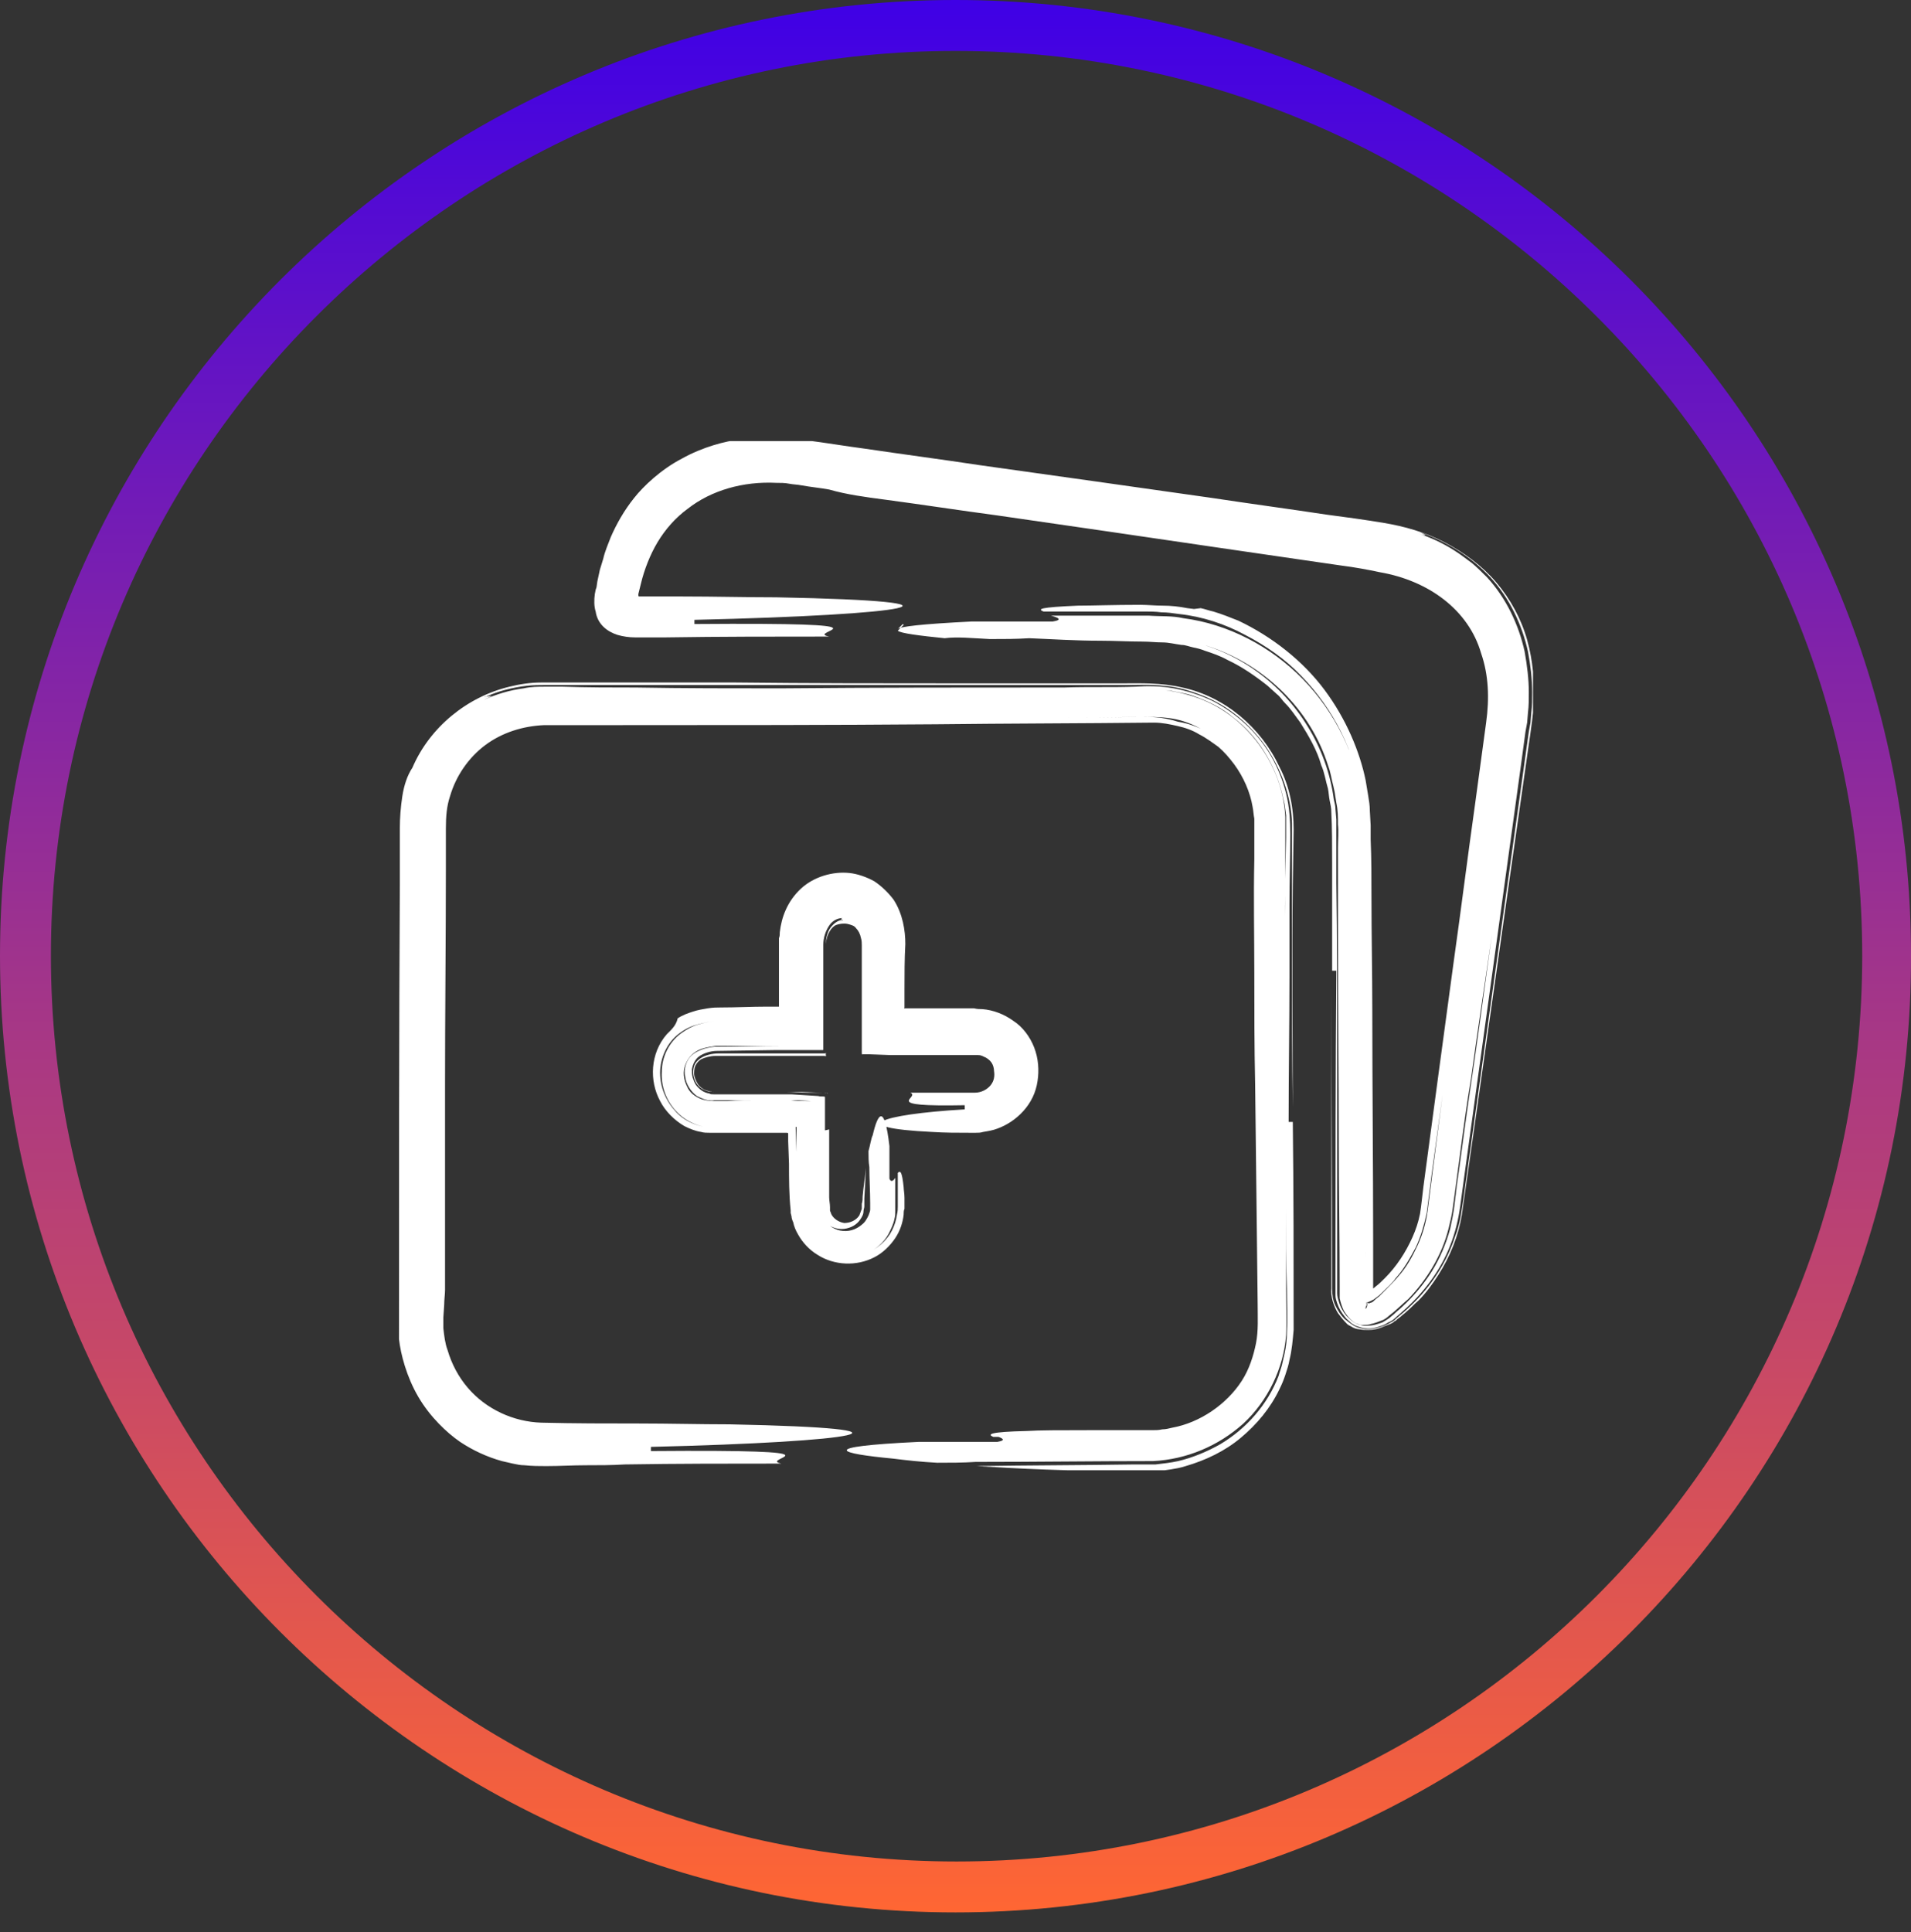
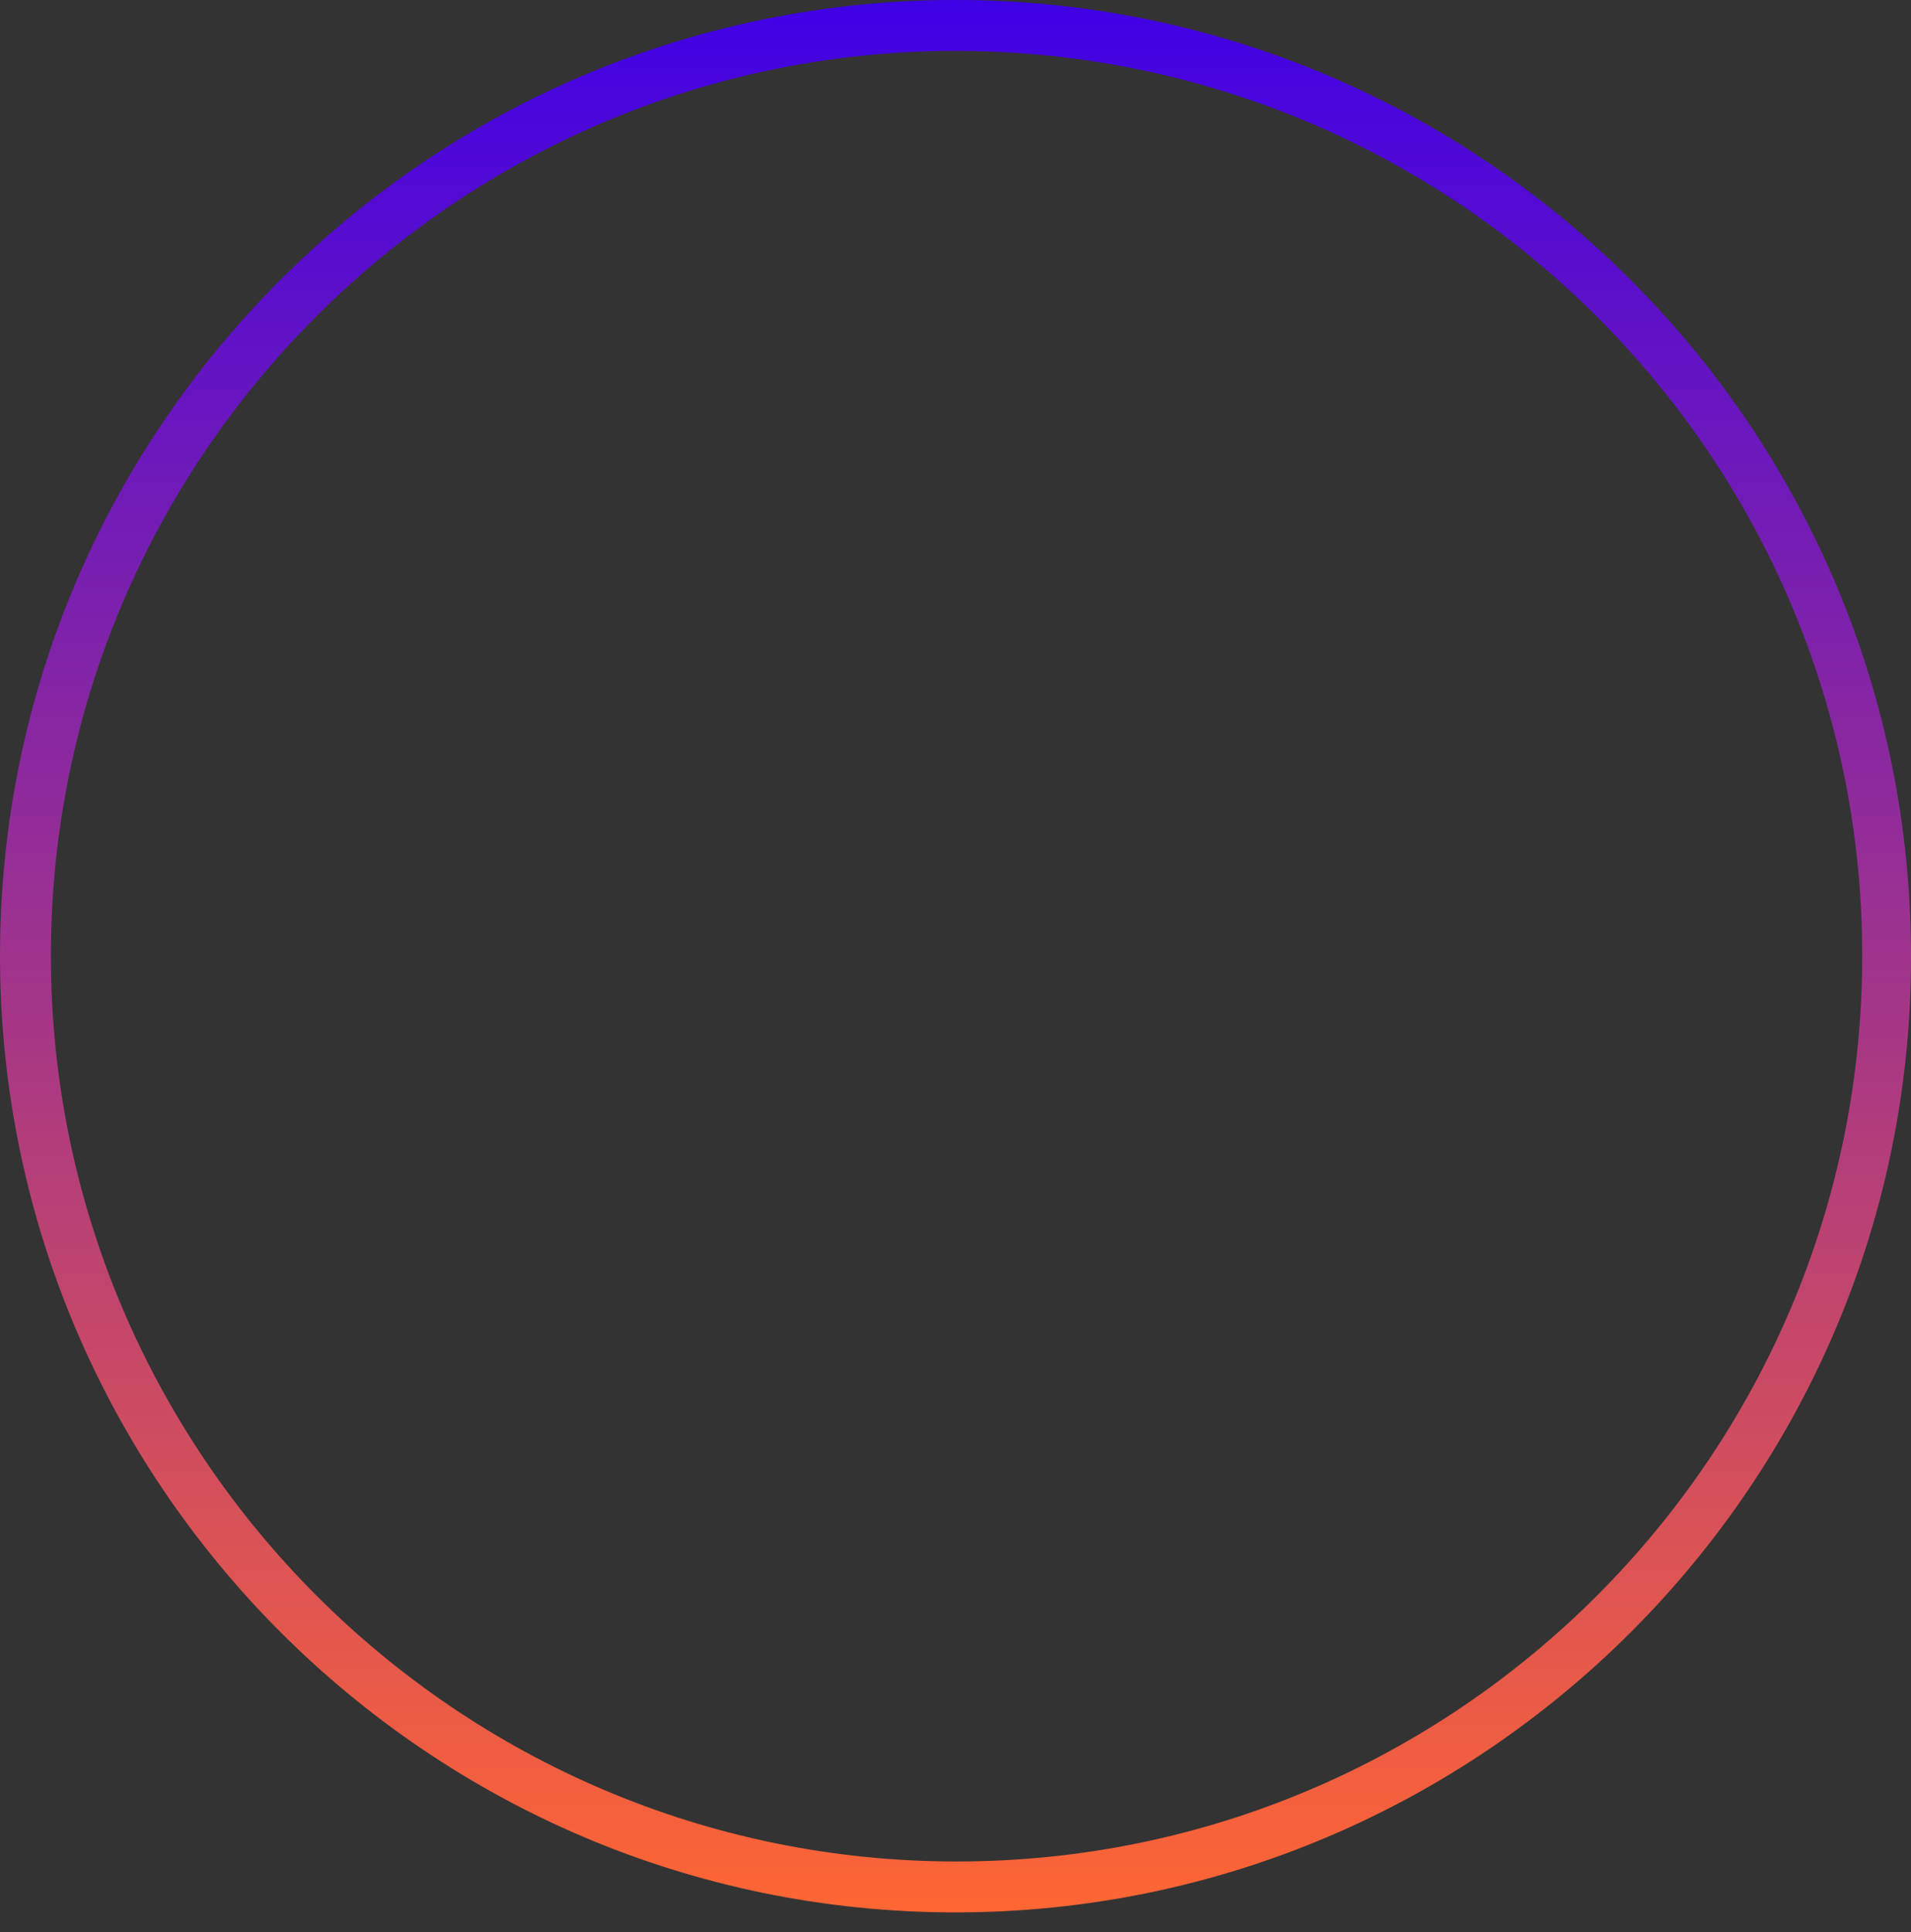
<svg xmlns="http://www.w3.org/2000/svg" width="91" height="92" viewBox="0 0 91 92" fill="none">
  <rect x="0" y="0" width="91" height="92" fill="#333333" stroke="none" />
  <path d="M45.5 91.05C20.402 91.05 0 70.598 0 45.5C0 20.402 20.402 0 45.5 0C70.598 0 91 20.402 91 45.5C91.05 70.598 70.598 91.05 45.5 91.05ZM45.5 2.424C21.765 2.424 2.424 21.765 2.424 45.5C2.424 69.235 21.765 88.626 45.55 88.626C69.336 88.626 88.677 69.285 88.677 45.5C88.677 21.715 69.285 2.424 45.5 2.424Z" fill="url(#paint0_linear_448_2902)" />
  <g clip-path="url(#clip0_448_2902)">
-     <path d="M41.357 54.807C41.357 55.045 41.357 55.324 41.397 55.563C41.397 56.119 41.437 56.716 41.437 57.273C41.437 57.352 41.437 57.432 41.437 57.472C41.437 57.511 41.437 57.551 41.437 57.591C41.437 57.67 41.397 57.75 41.357 57.869C41.278 58.029 41.198 58.188 41.038 58.307C40.76 58.545 40.401 58.665 40.002 58.585C39.644 58.506 39.325 58.267 39.165 57.909C39.126 57.83 39.086 57.75 39.086 57.631C39.086 57.551 39.046 57.352 39.046 57.233C39.046 56.955 39.006 56.676 39.006 56.358C39.006 55.761 39.006 55.125 39.006 54.529C39.006 54.131 39.006 53.693 39.006 53.295C39.006 53.057 39.006 52.818 39.006 52.58V52.5C39.006 52.46 39.006 52.42 38.966 52.42H38.767H38.408C38.169 52.42 37.93 52.42 37.651 52.381C37.452 52.381 37.213 52.381 37.013 52.381C36.695 52.381 36.376 52.381 36.057 52.381C35.619 52.381 35.14 52.381 34.662 52.42C34.423 52.42 34.184 52.42 33.945 52.42C33.745 52.42 33.586 52.381 33.427 52.341C33.108 52.222 32.829 52.023 32.709 51.705C32.55 51.386 32.51 51.029 32.63 50.71C32.749 50.392 32.949 50.154 33.267 49.994C33.427 49.915 33.626 49.875 33.825 49.835C33.905 49.835 34.025 49.795 34.104 49.795H34.463C35.419 49.795 36.376 49.795 37.252 49.795C36.176 49.795 35.1 49.835 34.025 49.835C33.586 49.875 33.148 50.034 32.909 50.273C32.669 50.511 32.55 50.909 32.63 51.267C32.669 51.625 32.909 51.983 33.188 52.182C33.347 52.261 33.506 52.341 33.706 52.381C33.825 52.381 33.865 52.42 34.025 52.381H34.423H36.057H36.854H37.332C37.532 52.381 37.771 52.381 37.97 52.381L38.608 52.42H38.926C38.966 52.5 38.926 52.619 38.926 52.739V54.011V55.682C38.926 56.239 38.926 56.756 38.966 57.233C38.966 57.352 39.006 57.472 39.006 57.591C39.006 57.67 39.046 57.75 39.086 57.83C39.126 57.989 39.245 58.108 39.325 58.227C39.564 58.426 39.883 58.545 40.202 58.506C40.52 58.466 40.799 58.307 40.959 58.068C41.038 57.949 41.118 57.83 41.118 57.67C41.118 57.591 41.158 57.511 41.158 57.432V57.074L41.238 55.602C41.198 56.04 41.118 56.477 41.078 56.955C41.078 57.074 41.078 57.193 41.038 57.313C41.038 57.352 41.038 57.472 41.038 57.472C41.038 57.511 41.038 57.511 41.038 57.551C40.999 57.67 40.959 57.75 40.919 57.869C40.76 58.108 40.481 58.227 40.202 58.227C39.923 58.188 39.644 57.989 39.564 57.75C39.564 57.71 39.524 57.67 39.524 57.631V57.591V57.472C39.524 57.313 39.484 57.154 39.484 56.994C39.484 56.676 39.484 56.358 39.484 56C39.484 55.244 39.484 54.489 39.484 53.773C39.444 53.773 39.365 53.813 39.285 53.813C39.285 53.375 39.285 52.977 39.285 52.54V52.222C39.205 52.182 39.086 52.222 38.966 52.182L38.328 52.142L37.691 52.102H37.133H36.416C35.937 52.102 35.459 52.102 34.981 52.102H34.264H34.104H34.025H33.985C33.905 52.102 33.825 52.102 33.785 52.063C33.506 52.023 33.307 51.864 33.148 51.665C33.068 51.545 33.028 51.426 32.988 51.307C32.949 51.188 32.949 51.029 32.949 50.909C32.988 50.67 33.108 50.432 33.267 50.313C33.467 50.154 33.825 50.034 34.144 50.034L36.934 49.994H39.086H39.165C39.205 49.994 39.205 49.994 39.205 49.955V49.835V49.557V49V47.926C39.205 47.409 39.205 46.932 39.205 46.415C39.205 45.938 39.205 45.46 39.205 44.983C39.205 44.625 39.325 44.307 39.484 44.068C39.644 43.83 39.883 43.71 40.122 43.71C40.002 43.75 40.082 43.79 40.122 43.79C40.162 43.83 40.122 43.83 39.923 43.909C40.122 43.83 40.122 43.83 40.122 43.79C39.883 43.83 39.723 43.949 39.564 44.148C39.404 44.347 39.325 44.665 39.325 44.983C39.325 45.938 39.325 46.892 39.325 47.847V48.96V49.517V49.795V50.034V50.114C39.325 50.114 39.325 50.154 39.285 50.154C38.528 50.154 37.731 50.154 36.974 50.154C36.057 50.154 35.14 50.154 34.224 50.154C33.905 50.154 33.586 50.233 33.347 50.392C33.188 50.511 33.068 50.631 33.028 50.869C32.988 51.068 33.028 51.347 33.148 51.545C33.267 51.744 33.427 51.864 33.666 51.943C33.785 51.983 33.905 51.983 34.064 51.983H34.782C35.26 51.983 35.698 51.983 36.176 51.983H36.894H37.252H37.532C37.651 51.983 37.771 51.983 37.85 51.983C38.289 51.983 38.767 52.023 39.205 52.023H39.365H39.404V52.063V52.142V52.46V53.136V52.102C39.444 51.983 39.285 52.023 39.245 52.023H38.966H38.448C38.089 52.023 37.771 51.983 37.412 51.983H36.814C36.097 51.983 35.34 51.983 34.622 51.983H34.064C33.945 51.983 33.865 51.983 33.745 51.943C33.546 51.904 33.427 51.824 33.307 51.705C33.188 51.585 33.108 51.386 33.068 51.227C33.028 51.068 33.068 50.869 33.108 50.75C33.188 50.591 33.267 50.511 33.387 50.432C33.546 50.352 33.825 50.273 34.064 50.273H36.176H37.332H38.368H38.886H39.126H39.245C39.285 50.273 39.365 50.313 39.325 50.233C39.325 49.159 39.325 48.125 39.325 47.051V45.977V45.42V45.142V44.943C39.365 44.466 39.604 44.108 39.843 44.029C39.962 43.989 40.162 43.949 40.361 43.989C40.52 44.029 40.68 44.068 40.76 44.188C40.879 44.307 40.959 44.466 40.999 44.665C41.038 44.784 41.038 44.904 41.038 45.023V45.102V45.222V45.5C41.038 46.256 41.038 46.972 41.038 47.727V48.404C41.038 48.761 41.038 49.119 41.038 49.477V49.994V50.114C41.038 50.154 41.038 50.233 41.078 50.193H41.357L42.433 50.233C42.593 50.233 42.792 50.233 42.951 50.233H43.35H43.908H45.024H46.14H46.299C46.339 50.233 46.379 50.233 46.419 50.233C46.458 50.233 46.538 50.233 46.578 50.233C46.697 50.233 46.777 50.273 46.857 50.313C46.977 50.352 47.136 50.472 47.216 50.591C47.295 50.71 47.335 50.869 47.335 50.989C47.375 51.227 47.335 51.466 47.176 51.665C47.016 51.864 46.737 52.023 46.419 52.023C46.379 52.023 46.299 52.023 46.259 52.023H46.06H45.661C45.422 52.023 45.143 52.023 44.904 52.023C44.386 52.023 43.868 52.023 43.35 52.023C43.868 52.261 41.796 52.699 45.94 52.619C45.94 52.659 45.94 52.739 45.94 52.818C41.796 53.057 40.241 53.693 44.386 53.892C44.984 53.932 45.582 53.932 46.219 53.932C46.299 53.932 46.339 53.932 46.458 53.932C46.578 53.932 46.697 53.932 46.817 53.892C47.056 53.852 47.295 53.813 47.495 53.733C47.933 53.574 48.371 53.295 48.73 52.898C49.089 52.5 49.328 52.023 49.407 51.466C49.487 50.949 49.447 50.392 49.248 49.875C49.049 49.358 48.69 48.881 48.252 48.602C47.813 48.284 47.295 48.085 46.777 48.045C46.658 48.045 46.538 48.045 46.379 48.006H46.1H45.542C45.183 48.006 44.825 48.006 44.466 48.006C44.027 48.006 43.549 48.006 43.071 48.006C43.071 48.006 43.031 48.006 43.071 47.966V47.926V47.091C43.071 46.375 43.071 45.659 43.111 44.943C43.111 44.307 42.991 43.511 42.553 42.835C42.314 42.517 41.995 42.199 41.636 41.96C41.278 41.761 40.839 41.602 40.441 41.563C39.684 41.483 38.767 41.722 38.129 42.318C37.492 42.915 37.213 43.67 37.133 44.386C37.133 44.466 37.133 44.585 37.093 44.665C37.093 44.744 37.093 44.864 37.093 44.904V45.301V46.097V47.568V47.926H36.894H36.495C35.778 47.926 35.061 47.966 34.303 47.966C34.104 47.966 33.985 47.966 33.706 48.006C33.467 48.045 33.227 48.085 32.988 48.165C32.749 48.244 32.51 48.324 32.271 48.483C32.191 48.841 31.952 49.04 31.753 49.239C30.956 50.154 30.916 51.466 31.434 52.42C31.673 52.898 32.112 53.335 32.59 53.614C32.829 53.733 33.108 53.852 33.387 53.892C33.506 53.932 33.666 53.932 33.785 53.932H33.985H34.144C34.901 53.932 35.658 53.932 36.376 53.932H36.934H37.213H37.292H37.332H37.452C37.492 53.932 37.532 53.932 37.532 53.972V54.091C37.532 54.131 37.532 54.091 37.532 54.33L37.571 55.404C37.571 56.119 37.571 56.875 37.651 57.631V57.75L37.691 57.909C37.691 57.989 37.731 58.108 37.771 58.188C37.81 58.386 37.89 58.585 38.01 58.784C38.209 59.142 38.528 59.5 38.926 59.739C39.723 60.256 40.799 60.295 41.636 59.858C42.035 59.659 42.394 59.301 42.633 58.943C42.872 58.585 42.991 58.188 43.031 57.83C43.031 57.75 43.031 57.631 43.071 57.551C43.071 57.472 43.071 57.432 43.071 57.352C43.071 57.233 43.071 57.114 43.071 57.034C43.071 56.835 43.031 56.636 43.031 56.517C42.951 55.761 42.872 55.722 42.752 55.841V57.114V57.432C42.752 57.551 42.752 57.67 42.712 57.83C42.672 58.108 42.593 58.347 42.473 58.585C42.234 59.063 41.796 59.42 41.318 59.659C40.799 59.858 40.241 59.898 39.723 59.739C39.205 59.58 38.727 59.261 38.448 58.824C38.289 58.585 38.169 58.347 38.089 58.108C38.05 57.989 38.05 57.83 38.01 57.71L37.97 57.392C37.93 56.517 37.97 55.682 37.93 54.847L37.89 53.733V53.654C37.89 53.614 37.89 53.654 37.85 53.654H37.81H37.611H37.133C36.097 53.654 35.061 53.693 34.025 53.693C33.387 53.693 32.669 53.455 32.191 52.938C31.713 52.42 31.434 51.784 31.434 51.068C31.434 50.392 31.753 49.636 32.351 49.199C32.669 48.96 32.949 48.841 33.267 48.761C33.586 48.682 33.905 48.602 34.224 48.602C33.905 48.602 33.586 48.682 33.307 48.761C32.988 48.841 32.709 49 32.43 49.199C31.833 49.636 31.514 50.352 31.514 51.029C31.474 51.705 31.713 52.381 32.191 52.898C32.669 53.415 33.347 53.693 33.985 53.693C35.021 53.693 36.057 53.693 37.133 53.654H37.651H37.85C37.89 53.654 37.93 53.654 37.93 53.654V53.773V54.926C37.97 55.761 37.93 56.597 37.97 57.472L38.01 57.79C38.01 57.909 38.05 58.029 38.089 58.188C38.169 58.426 38.289 58.705 38.408 58.904C38.727 59.341 39.165 59.659 39.644 59.818C40.162 59.977 40.68 59.938 41.158 59.739C41.636 59.54 42.075 59.182 42.314 58.744C42.433 58.506 42.553 58.267 42.593 58.029C42.633 57.909 42.633 57.79 42.633 57.67V57.352V56.08C42.553 56.199 42.433 56.318 42.354 56.119C42.354 56.119 42.354 55.085 42.354 54.568C42.114 52.5 41.796 53.017 41.557 54.051C41.477 54.21 41.437 54.529 41.357 54.807Z" fill="white" />
    <path d="M44.625 69.642C45.223 69.642 45.861 69.642 46.458 69.602C49.288 69.602 52.078 69.563 54.907 69.563C56.501 69.483 58.016 68.847 59.211 67.773C60.367 66.699 61.124 65.148 61.243 63.557C61.283 62.761 61.243 62.045 61.243 61.33C61.243 60.614 61.243 59.898 61.243 59.142C61.243 57.67 61.243 56.199 61.243 54.727C61.243 51.744 61.204 48.722 61.204 45.619C61.204 44.545 61.164 43.432 61.204 42.318C61.204 41.761 61.204 41.205 61.204 40.648C61.204 40.369 61.204 40.091 61.204 39.813V39.375V38.898C61.084 36.392 59.331 33.966 56.86 33.17C56.262 32.972 55.624 32.852 54.987 32.813C54.389 32.773 53.791 32.813 53.233 32.813C52.078 32.813 50.922 32.813 49.766 32.813C47.455 32.813 45.223 32.813 43.031 32.813C45.621 32.813 48.212 32.813 50.802 32.813C52.117 32.813 53.432 32.813 54.748 32.813C55.106 32.813 55.425 32.852 55.784 32.892C56.142 32.972 56.501 33.011 56.82 33.131C57.497 33.369 58.175 33.688 58.733 34.165C59.889 35.04 60.686 36.352 61.044 37.744L61.164 38.261L61.243 38.818C61.243 39.017 61.243 39.176 61.243 39.375C61.243 39.574 61.243 39.693 61.243 39.892L61.204 41.841C61.164 44.466 61.204 47.091 61.204 49.676C61.204 52.301 61.243 54.886 61.243 57.511C61.243 58.824 61.243 60.097 61.283 61.409C61.283 62.045 61.323 62.682 61.283 63.398C61.283 63.756 61.243 64.114 61.164 64.472L61.044 64.989C61.004 65.148 60.925 65.347 60.885 65.506C60.367 66.858 59.37 68.011 58.095 68.767C57.458 69.125 56.78 69.403 56.103 69.563C55.744 69.642 55.385 69.682 55.027 69.722C54.867 69.722 54.668 69.722 54.508 69.722H54.03C51.52 69.761 49.009 69.761 46.498 69.801C48.491 69.921 50.882 70.04 53.672 70.04C54.11 70.04 54.469 70.04 54.987 70.04C55.226 70.04 55.465 70 55.744 69.96C55.983 69.921 56.222 69.881 56.461 69.801C57.418 69.523 58.334 69.085 59.092 68.449C59.849 67.813 60.486 67.057 60.925 66.142C61.044 65.903 61.124 65.705 61.204 65.466C61.283 65.227 61.363 64.989 61.403 64.75C61.523 64.273 61.562 63.756 61.602 63.318C61.602 59.977 61.602 56.676 61.562 53.415C61.523 53.415 61.443 53.415 61.363 53.415C61.363 51.068 61.403 48.761 61.403 46.494C61.403 45.341 61.403 44.188 61.403 43.074C61.403 41.92 61.443 40.807 61.443 39.693C61.443 39.097 61.403 38.42 61.243 37.784C61.084 37.148 60.845 36.551 60.526 35.994C59.889 34.881 58.892 33.966 57.736 33.369C57.139 33.091 56.541 32.892 55.903 32.773C55.266 32.654 54.628 32.654 54.07 32.693C52.954 32.733 51.838 32.693 50.683 32.733C46.179 32.733 41.676 32.733 37.133 32.773C34.861 32.773 32.59 32.773 30.278 32.733C29.122 32.733 27.967 32.733 26.811 32.693H25.934C25.616 32.693 25.297 32.693 24.938 32.773C24.3 32.852 23.623 33.051 23.025 33.33C23.703 33.011 23.304 33.17 23.145 33.17C23.065 33.21 23.065 33.17 23.224 33.091C23.065 33.17 23.105 33.17 23.145 33.17C23.742 32.892 24.42 32.733 25.058 32.654C25.376 32.614 25.735 32.614 26.014 32.614H26.851C28.007 32.614 29.122 32.614 30.238 32.614C32.51 32.614 34.742 32.614 36.973 32.614C41.437 32.614 45.9 32.614 50.324 32.614H53.632C54.19 32.614 54.788 32.574 55.425 32.654C56.063 32.693 56.7 32.892 57.298 33.131C58.494 33.608 59.53 34.483 60.287 35.557C61.004 36.631 61.483 37.904 61.523 39.176V39.654V40.051V40.886C61.523 41.443 61.523 42 61.523 42.557C61.523 43.67 61.523 44.784 61.523 45.938C61.523 48.205 61.523 50.472 61.562 52.739C61.562 49.199 61.523 45.659 61.562 42.119L61.602 39.494C61.602 38.46 61.403 37.426 60.925 36.511C60.048 34.642 58.334 33.17 56.302 32.733C55.266 32.494 54.309 32.534 53.432 32.534H50.802H45.542C42.035 32.534 38.528 32.534 35.021 32.494C33.267 32.494 31.514 32.494 29.76 32.494H27.13H26.452C26.213 32.494 26.054 32.494 25.775 32.494C25.257 32.494 24.739 32.574 24.261 32.693C22.268 33.17 20.474 34.602 19.638 36.551C19.398 36.909 19.239 37.386 19.159 37.904C19.08 38.42 19.04 38.938 19.04 39.415C19.04 40.29 19.04 41.205 19.04 42.08C19 49.239 19 56.438 19 63.756C19.08 64.472 19.359 65.546 19.917 66.5C20.474 67.455 21.272 68.21 21.909 68.648C22.507 69.046 23.184 69.364 23.902 69.563L24.42 69.682C24.619 69.722 24.779 69.761 24.978 69.761C25.337 69.801 25.695 69.801 26.014 69.801C26.692 69.801 27.249 69.761 27.887 69.761C28.525 69.761 29.122 69.761 29.76 69.722C32.231 69.682 34.742 69.682 37.212 69.682C35.977 69.443 40.959 69.006 30.996 69.085C30.996 69.046 30.996 68.966 30.996 68.886C40.959 68.648 44.665 68.011 34.742 67.813C33.347 67.813 31.872 67.773 30.398 67.773C28.883 67.773 27.369 67.773 25.775 67.733C24.46 67.693 23.145 67.097 22.268 66.063C21.829 65.546 21.511 64.949 21.311 64.273C21.192 63.955 21.152 63.597 21.112 63.239C21.112 63.08 21.112 62.881 21.112 62.722L21.152 62.125C21.152 61.886 21.192 61.608 21.192 61.409V60.773C21.192 60.335 21.192 59.898 21.192 59.5C21.192 58.625 21.192 57.79 21.192 56.915C21.192 55.165 21.192 53.415 21.192 51.705C21.192 48.205 21.232 44.744 21.232 41.324V39.455C21.232 38.858 21.272 38.381 21.431 37.904C21.71 36.949 22.308 36.074 23.105 35.477C23.902 34.881 24.898 34.563 25.934 34.523H29.641C34.622 34.523 39.604 34.523 44.545 34.483C47.973 34.443 51.44 34.443 54.947 34.404C55.345 34.404 55.704 34.483 56.063 34.563C56.421 34.642 56.78 34.761 57.099 34.96C57.418 35.119 57.736 35.358 58.016 35.557C58.294 35.795 58.534 36.074 58.773 36.392C59.211 36.989 59.53 37.705 59.649 38.42C59.689 38.619 59.689 38.779 59.729 38.977V39.256V39.415V39.574V40.926C59.689 42.716 59.729 44.506 59.729 46.295C59.729 48.085 59.729 49.835 59.769 51.625C59.809 55.165 59.849 58.625 59.889 62.085C59.889 62.722 59.928 63.358 59.809 63.955C59.689 64.551 59.49 65.188 59.131 65.744C58.414 66.858 57.139 67.733 55.824 67.972C55.664 68.011 55.505 68.051 55.345 68.051C55.186 68.091 55.027 68.091 54.867 68.091C54.548 68.091 54.15 68.091 53.791 68.091C53.074 68.091 52.396 68.091 51.759 68.091C50.523 68.091 49.487 68.091 48.889 68.131C47.096 68.171 47.016 68.29 47.295 68.409C49.328 68.409 51.4 68.409 53.432 68.449C53.951 68.449 54.469 68.449 54.947 68.449C55.425 68.449 55.864 68.369 56.342 68.25C56.78 68.131 57.218 67.932 57.617 67.693C58.016 67.455 58.374 67.176 58.733 66.858C59.37 66.222 59.849 65.386 60.088 64.472C60.327 63.597 60.247 62.602 60.247 61.568C60.247 59.54 60.247 57.511 60.247 55.523L60.207 48.125C60.207 45.659 60.167 43.193 60.207 40.727C60.207 40.131 60.247 39.455 60.167 38.938C60.128 38.381 59.968 37.864 59.769 37.347C59.331 36.352 58.573 35.477 57.617 34.92C57.139 34.642 56.621 34.443 56.103 34.364C55.345 34.125 54.788 34.125 54.19 34.125C52.954 34.165 51.719 34.165 50.483 34.165C51.679 34.165 52.914 34.165 54.11 34.125C54.708 34.125 55.266 34.125 55.784 34.205C56.302 34.284 56.82 34.483 57.298 34.761C58.255 35.279 59.052 36.114 59.49 37.108C59.729 37.625 59.889 38.142 59.928 38.699C59.968 38.977 59.968 39.256 59.968 39.534V40.449C59.928 42.915 59.968 45.42 59.968 47.886C59.968 50.392 59.968 52.898 60.008 55.404L60.048 61.409C60.048 62.443 60.128 63.438 59.928 64.313C59.729 65.227 59.251 66.023 58.613 66.699C57.976 67.375 57.179 67.892 56.262 68.131C55.824 68.29 55.345 68.33 54.907 68.369H54.548H54.19H53.432H47.415C47.694 68.449 47.973 68.568 47.495 68.648C47.495 68.648 45.024 68.648 43.748 68.648C38.767 68.886 40.002 69.205 42.513 69.443C43.151 69.523 43.868 69.602 44.625 69.642Z" fill="white" />
    <path d="M47.136 30.426C47.773 30.426 48.411 30.426 49.009 30.386C50.444 30.386 51.918 30.347 53.353 30.347H54.429C54.788 30.347 55.106 30.386 55.465 30.386C55.784 30.386 56.142 30.466 56.461 30.506C56.78 30.585 57.099 30.665 57.458 30.744C60.008 31.54 62.24 33.568 63.157 36.193L63.316 36.67C63.356 36.83 63.396 36.989 63.435 37.188C63.475 37.347 63.515 37.506 63.555 37.705L63.635 38.222C63.714 38.58 63.714 38.898 63.714 39.256C63.754 39.574 63.714 40.011 63.714 40.369C63.714 41.881 63.714 43.392 63.714 44.943C63.714 48.006 63.754 51.148 63.754 54.369C63.754 56.636 63.794 58.943 63.794 61.29C63.794 61.449 63.794 61.568 63.794 61.807C63.834 62.006 63.914 62.244 63.993 62.403C64.113 62.602 64.233 62.761 64.432 62.92C64.472 62.96 64.551 63 64.671 63.04C64.751 63.08 64.83 63.08 64.91 63.08C65.069 63.08 65.189 63.08 65.269 63.04C65.468 63 65.667 62.92 65.867 62.841C65.946 62.801 66.066 62.722 66.145 62.642L66.345 62.483C66.584 62.284 66.823 62.045 67.062 61.847C67.939 60.932 68.656 59.779 68.975 58.506C69.055 58.188 69.134 57.869 69.174 57.551L69.294 56.676C69.374 56.08 69.453 55.483 69.533 54.886C69.692 53.693 69.852 52.5 70.051 51.347C70.37 49 70.728 46.693 71.047 44.466C70.689 47.091 70.33 49.756 69.931 52.42C69.732 53.773 69.573 55.085 69.374 56.438L69.254 57.432C69.214 57.75 69.134 58.148 69.055 58.506C68.855 59.222 68.576 59.898 68.178 60.534C67.779 61.17 67.301 61.727 66.783 62.205C66.663 62.324 66.504 62.443 66.385 62.562L66.145 62.761C66.026 62.841 65.906 62.92 65.827 62.96C65.588 63.04 65.388 63.119 65.069 63.119C64.99 63.119 64.91 63.119 64.79 63.08C64.711 63.08 64.551 63 64.472 62.96C64.312 62.841 64.233 62.761 64.113 62.642C63.953 62.443 63.834 62.244 63.754 61.966C63.714 61.847 63.675 61.727 63.675 61.568V61.29V60.256V58.227C63.675 55.523 63.675 52.818 63.675 50.114C63.675 47.409 63.675 44.705 63.635 42.04C63.635 41.364 63.635 40.688 63.635 40.011V39.494V39.017L63.595 38.54C63.595 38.381 63.555 38.222 63.515 38.062C63.356 36.83 62.917 35.636 62.28 34.602C61.005 32.494 58.892 30.983 56.541 30.506C56.262 30.426 55.943 30.426 55.664 30.386C55.385 30.347 55.066 30.347 54.788 30.347C54.15 30.347 53.512 30.347 52.875 30.347C51.599 30.347 50.284 30.386 49.009 30.386C50.045 30.426 51.201 30.506 52.436 30.506C53.074 30.506 53.712 30.546 54.389 30.546C54.748 30.546 55.027 30.585 55.345 30.585C55.664 30.585 55.943 30.665 56.262 30.705C56.461 30.705 56.621 30.784 56.82 30.824C57.019 30.864 57.179 30.903 57.378 30.983C57.737 31.102 58.095 31.222 58.454 31.421C59.131 31.739 59.769 32.176 60.367 32.653L60.805 33.051C60.965 33.17 61.044 33.33 61.204 33.489C61.483 33.767 61.682 34.085 61.921 34.403C62.32 35.04 62.718 35.716 62.917 36.432C63.077 36.79 63.117 37.148 63.236 37.545C63.276 37.744 63.276 37.903 63.316 38.102C63.356 38.301 63.396 38.46 63.396 38.659C63.435 39.375 63.435 40.29 63.435 41.125C63.435 42.835 63.435 44.545 63.435 46.216C63.475 46.216 63.555 46.216 63.635 46.216C63.595 51.028 63.595 55.761 63.595 60.455V61.33V61.489C63.595 61.568 63.595 61.608 63.595 61.688C63.595 61.807 63.635 61.926 63.675 62.045C63.754 62.284 63.874 62.483 64.033 62.682C64.113 62.801 64.233 62.881 64.352 63C64.432 63.04 64.511 63.119 64.671 63.159C64.79 63.199 64.91 63.239 64.99 63.239C65.348 63.278 65.548 63.199 65.787 63.119C65.906 63.08 65.986 63.04 66.106 62.96C66.225 62.92 66.345 62.841 66.424 62.761C66.544 62.642 66.663 62.562 66.783 62.443C67.74 61.608 68.576 60.534 69.055 59.301C69.294 58.705 69.453 58.028 69.533 57.432L69.772 55.682L70.25 52.222C70.888 47.608 71.525 42.994 72.163 38.341C72.323 37.188 72.482 36.034 72.641 34.841L72.721 34.403L72.761 33.926C72.801 33.608 72.801 33.29 72.801 32.972C72.801 32.335 72.721 31.699 72.602 31.023C72.323 29.75 71.725 28.477 70.808 27.483C70.569 27.244 70.33 27.006 70.091 26.807C69.812 26.608 69.573 26.409 69.254 26.21C68.696 25.852 68.098 25.574 67.46 25.375C68.178 25.614 67.779 25.415 67.62 25.335C67.58 25.335 67.54 25.296 67.46 25.296C67.5 25.296 67.54 25.335 67.62 25.335C68.855 25.773 70.051 26.489 70.968 27.483C71.884 28.477 72.482 29.75 72.761 31.023C72.88 31.659 72.96 32.295 72.96 32.972C72.96 33.29 72.96 33.608 72.92 33.926L72.88 34.403L72.801 34.841C72.641 35.994 72.482 37.148 72.323 38.261C71.685 42.835 71.047 47.369 70.41 51.903L69.931 55.324L69.692 57.034C69.613 57.551 69.533 58.267 69.294 58.864C68.895 60.097 68.138 61.25 67.221 62.125C66.982 62.364 66.743 62.562 66.504 62.761C66.464 62.801 66.345 62.92 66.225 62.96C66.106 63.04 65.986 63.08 65.906 63.119C65.667 63.199 65.468 63.279 65.149 63.279C64.99 63.279 64.79 63.279 64.472 63.119C64.272 63 64.153 62.881 64.033 62.801C63.834 62.602 63.714 62.403 63.595 62.165C63.475 61.926 63.435 61.648 63.435 61.369V60.932C63.435 56.318 63.396 51.665 63.396 46.932C63.396 50.591 63.396 54.25 63.396 57.909C63.396 58.824 63.396 59.739 63.396 60.653V61.33C63.356 61.727 63.515 62.205 63.714 62.523C63.834 62.682 63.953 62.841 64.153 63.04C64.193 63.08 64.272 63.119 64.352 63.159C64.392 63.199 64.591 63.279 64.671 63.279C64.87 63.318 65.03 63.318 65.149 63.318C65.388 63.318 65.588 63.278 65.787 63.199C65.946 63.119 66.145 63.08 66.345 62.96C66.385 62.92 66.424 62.881 66.464 62.881L66.544 62.801L66.703 62.682C66.783 62.602 66.903 62.523 66.982 62.443C67.182 62.284 67.341 62.085 67.54 61.926C67.899 61.568 68.218 61.131 68.497 60.693C69.055 59.818 69.453 58.824 69.613 57.83C70.649 50.631 71.645 43.472 72.681 36.273C72.801 35.358 72.96 34.523 73.04 33.489C73.08 32.494 73 31.46 72.721 30.466C72.442 29.472 71.924 28.517 71.246 27.722C70.569 26.926 69.692 26.29 68.776 25.812C67.859 25.335 66.863 25.057 65.906 24.898C64.95 24.739 64.073 24.619 63.157 24.5C61.323 24.222 59.53 23.983 57.697 23.705C54.07 23.188 50.404 22.671 46.697 22.153C44.864 21.875 43.031 21.636 41.158 21.358C40.241 21.239 39.325 21.08 38.368 20.96C37.372 20.801 36.296 20.761 35.26 20.921C34.542 21 33.467 21.278 32.47 21.835C31.474 22.352 30.637 23.148 30.199 23.705C29.72 24.301 29.362 24.938 29.083 25.574C28.963 25.892 28.804 26.25 28.724 26.608L28.565 27.125L28.445 27.682L28.405 27.96L28.365 28.08L28.326 28.278C28.286 28.557 28.286 28.875 28.365 29.114C28.405 29.392 28.525 29.631 28.724 29.83C28.923 30.028 29.162 30.148 29.401 30.227C29.68 30.307 29.959 30.347 30.238 30.347H30.756H31.713C34.303 30.307 36.894 30.307 39.484 30.307C38.209 30.068 43.35 29.631 33.068 29.71C33.068 29.671 33.068 29.591 33.068 29.511C43.39 29.273 47.176 28.636 36.974 28.438C35.539 28.438 34.024 28.398 32.51 28.398C31.832 28.398 31.155 28.398 30.438 28.398C30.398 28.398 30.398 28.358 30.398 28.358V28.278L30.517 27.801C30.677 27.125 30.956 26.409 31.314 25.812C31.673 25.216 32.151 24.659 32.749 24.222C33.865 23.347 35.379 22.909 36.974 22.989C37.173 22.989 37.372 22.989 37.571 23.028C37.77 23.068 37.97 23.068 38.169 23.108C38.607 23.188 39.046 23.227 39.484 23.307C40.321 23.546 41.198 23.665 42.114 23.784C43.908 24.023 45.701 24.301 47.495 24.54C51.081 25.057 54.628 25.574 58.135 26.091L61.961 26.648L63.874 26.926C64.511 27.006 65.149 27.125 65.707 27.244C68.019 27.642 69.931 29.034 70.529 31.102C70.888 32.136 70.928 33.25 70.768 34.403L70.25 38.222C69.891 40.767 69.573 43.312 69.214 45.858C68.736 49.358 68.258 52.938 67.779 56.517L67.7 57.193L67.66 57.511L67.62 57.79C67.54 58.188 67.421 58.545 67.261 58.904C66.942 59.619 66.504 60.295 65.946 60.852C65.787 61.011 65.667 61.131 65.508 61.25L65.269 61.449C65.229 61.489 65.229 61.489 65.189 61.489C65.149 61.489 65.109 61.529 65.109 61.529C65.109 61.449 65.109 61.688 65.109 61.847C65.109 62.006 65.069 62.125 65.03 62.205C65.069 62.125 64.95 62.364 65.109 62.045V62.006L65.149 61.966L65.189 61.886C65.229 61.847 65.269 61.767 65.308 61.727L65.388 61.648C65.388 61.648 65.468 61.608 65.428 61.608C65.428 61.608 65.388 61.568 65.388 61.529V61.489V61.21V60.534V59.142C65.388 55.443 65.348 51.784 65.348 48.125C65.348 46.295 65.308 44.506 65.308 42.676C65.308 41.761 65.308 40.886 65.269 39.972C65.269 39.733 65.269 39.534 65.269 39.295L65.229 38.58C65.229 38.341 65.189 38.102 65.149 37.864C65.109 37.625 65.069 37.386 65.03 37.148C64.751 35.795 64.113 34.244 63.077 32.852C62.041 31.46 60.566 30.307 58.972 29.551C58.574 29.392 58.175 29.233 57.776 29.114C57.577 29.074 57.378 28.994 57.179 28.955L56.86 28.994L56.541 28.955C56.142 28.875 55.744 28.835 55.385 28.835C55.027 28.835 54.628 28.796 54.309 28.796C53.034 28.796 51.998 28.835 51.32 28.835C49.487 28.915 49.407 28.994 49.686 29.114H52.875H54.469C54.708 29.114 55.027 29.114 55.306 29.153C55.584 29.153 55.864 29.193 56.142 29.233C57.258 29.352 58.334 29.71 59.291 30.227C60.287 30.744 61.204 31.381 61.961 32.176C63.515 33.767 64.551 35.835 64.83 38.023C64.91 38.58 64.91 39.136 64.95 39.653V41.205C64.95 42.239 64.95 43.273 64.95 44.347C64.99 49.438 64.99 54.528 65.03 59.659V61.568C65.03 61.648 65.03 61.688 65.03 61.727C65.03 61.767 65.03 61.807 65.069 61.847C65.109 61.926 65.149 62.006 65.189 62.045C65.189 62.045 65.189 62.045 65.229 62.045L65.189 62.085C65.149 62.125 65.149 62.165 65.109 62.205C65.109 62.165 64.95 62.483 65.03 62.364V62.324V62.284C65.03 62.244 65.03 62.205 65.069 62.165C65.069 62.125 65.069 62.045 65.069 62.006C65.109 62.006 65.229 61.966 65.308 61.926C65.348 61.886 65.388 61.886 65.388 61.886L65.548 61.767C65.667 61.688 65.787 61.568 65.867 61.489C66.066 61.29 66.305 61.091 66.464 60.852C66.863 60.415 67.142 59.898 67.421 59.381C67.66 58.864 67.819 58.307 67.939 57.75L68.178 55.881L68.696 52.102C68.537 53.335 68.377 54.568 68.218 55.801C68.138 56.438 68.058 57.034 67.979 57.67C67.899 58.227 67.74 58.784 67.5 59.301C67.261 59.818 66.982 60.335 66.584 60.773C66.385 61.011 66.185 61.21 65.986 61.409C65.867 61.528 65.787 61.608 65.667 61.727C65.548 61.807 65.428 61.926 65.388 61.966C65.348 62.006 65.229 62.045 65.149 62.045H65.109V62.085C65.109 62.165 65.069 62.284 65.069 62.324V62.364C65.109 62.284 64.99 62.523 65.149 62.205C65.149 62.205 65.149 62.165 65.189 62.165L65.229 62.085C65.229 62.085 65.149 62.006 65.109 61.926C65.069 61.847 65.03 61.767 65.03 61.727C65.03 61.091 65.03 60.494 65.03 59.858C65.03 54.767 64.99 49.597 64.99 44.386V41.284V39.733C64.95 39.176 64.99 38.659 64.87 38.102C64.591 35.955 63.555 33.886 62.041 32.335C60.526 30.784 58.494 29.71 56.342 29.432C55.824 29.312 55.266 29.352 54.708 29.312H53.154H50.045C50.364 29.392 50.643 29.511 50.125 29.591C50.125 29.591 47.534 29.591 46.259 29.591C43.868 29.71 42.872 29.83 42.752 29.949L42.991 29.71C43.031 29.75 43.031 29.75 43.071 29.71L42.752 30.028C42.872 30.148 43.788 30.267 44.984 30.386C45.582 30.307 46.299 30.386 47.136 30.426Z" fill="white" />
  </g>
  <defs>
    <linearGradient id="paint0_linear_448_2902" x1="45.517" y1="91.033" x2="45.517" y2="0" gradientUnits="userSpaceOnUse">
      <stop stop-color="#FF6633" />
      <stop offset="1" stop-color="#3F00E6" />
    </linearGradient>
    <clipPath id="clip0_448_2902">
-       <rect width="54" height="49" fill="white" transform="translate(19 21)" />
-     </clipPath>
+       </clipPath>
  </defs>
</svg>